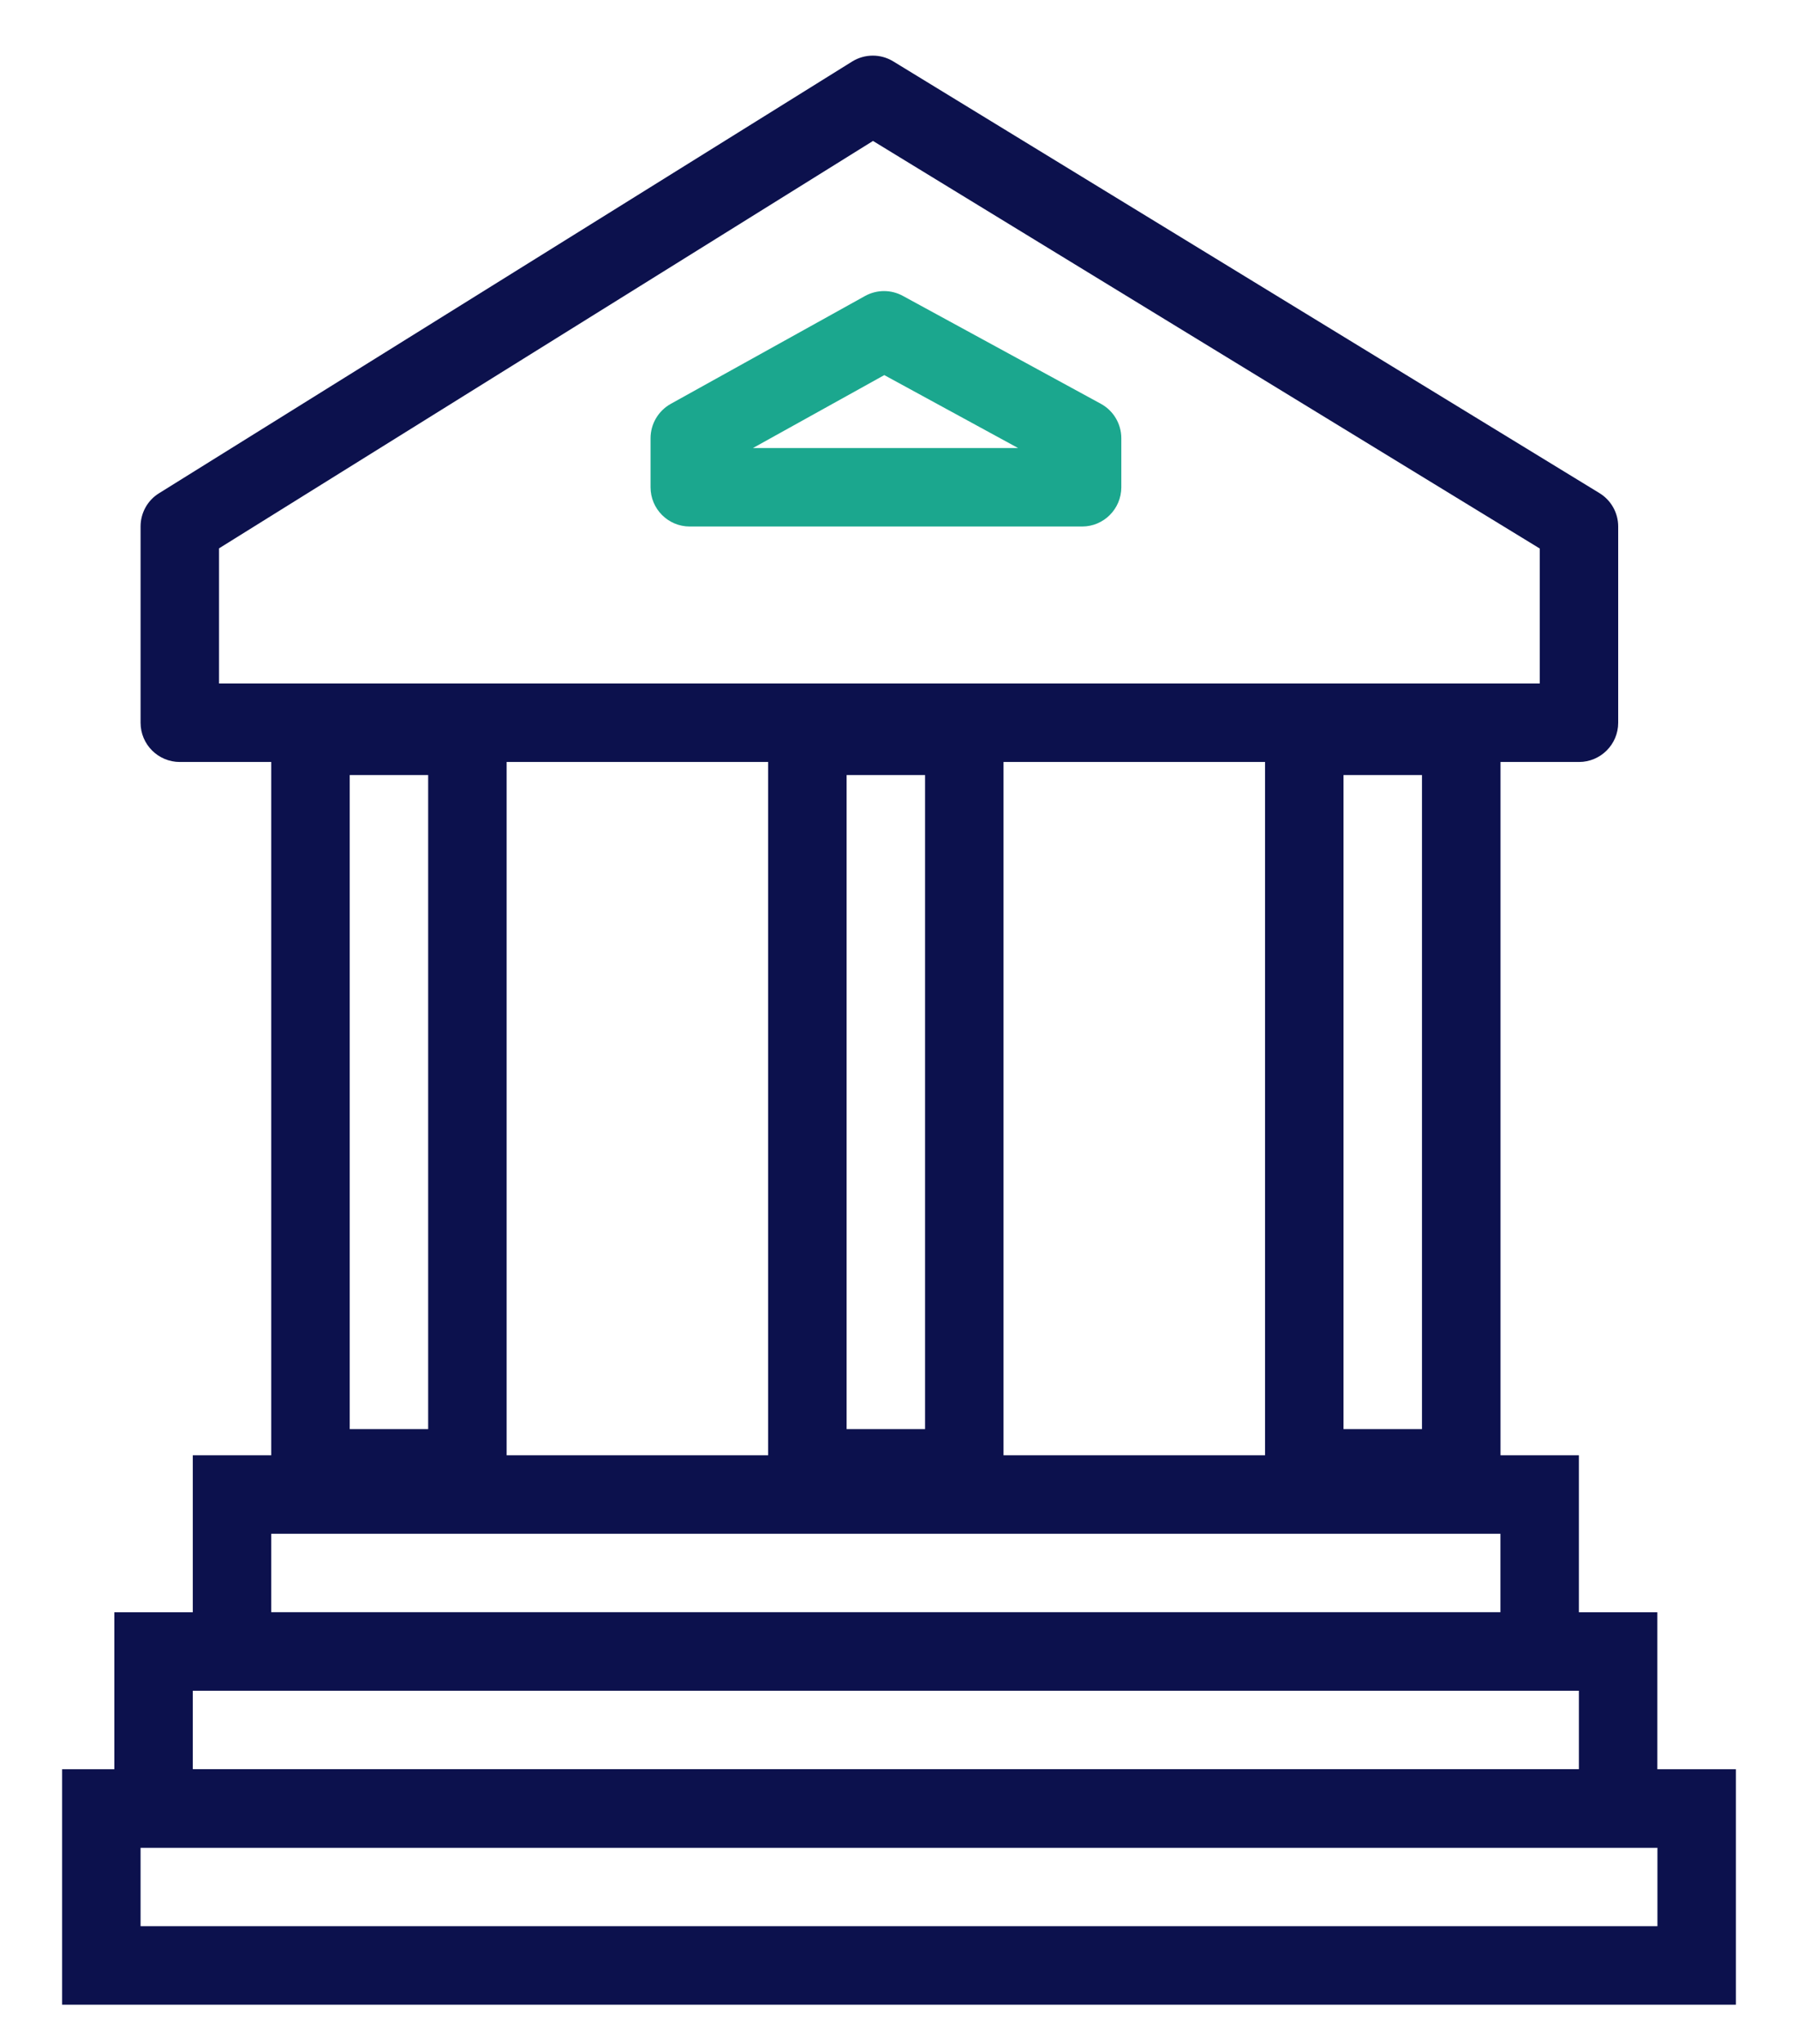
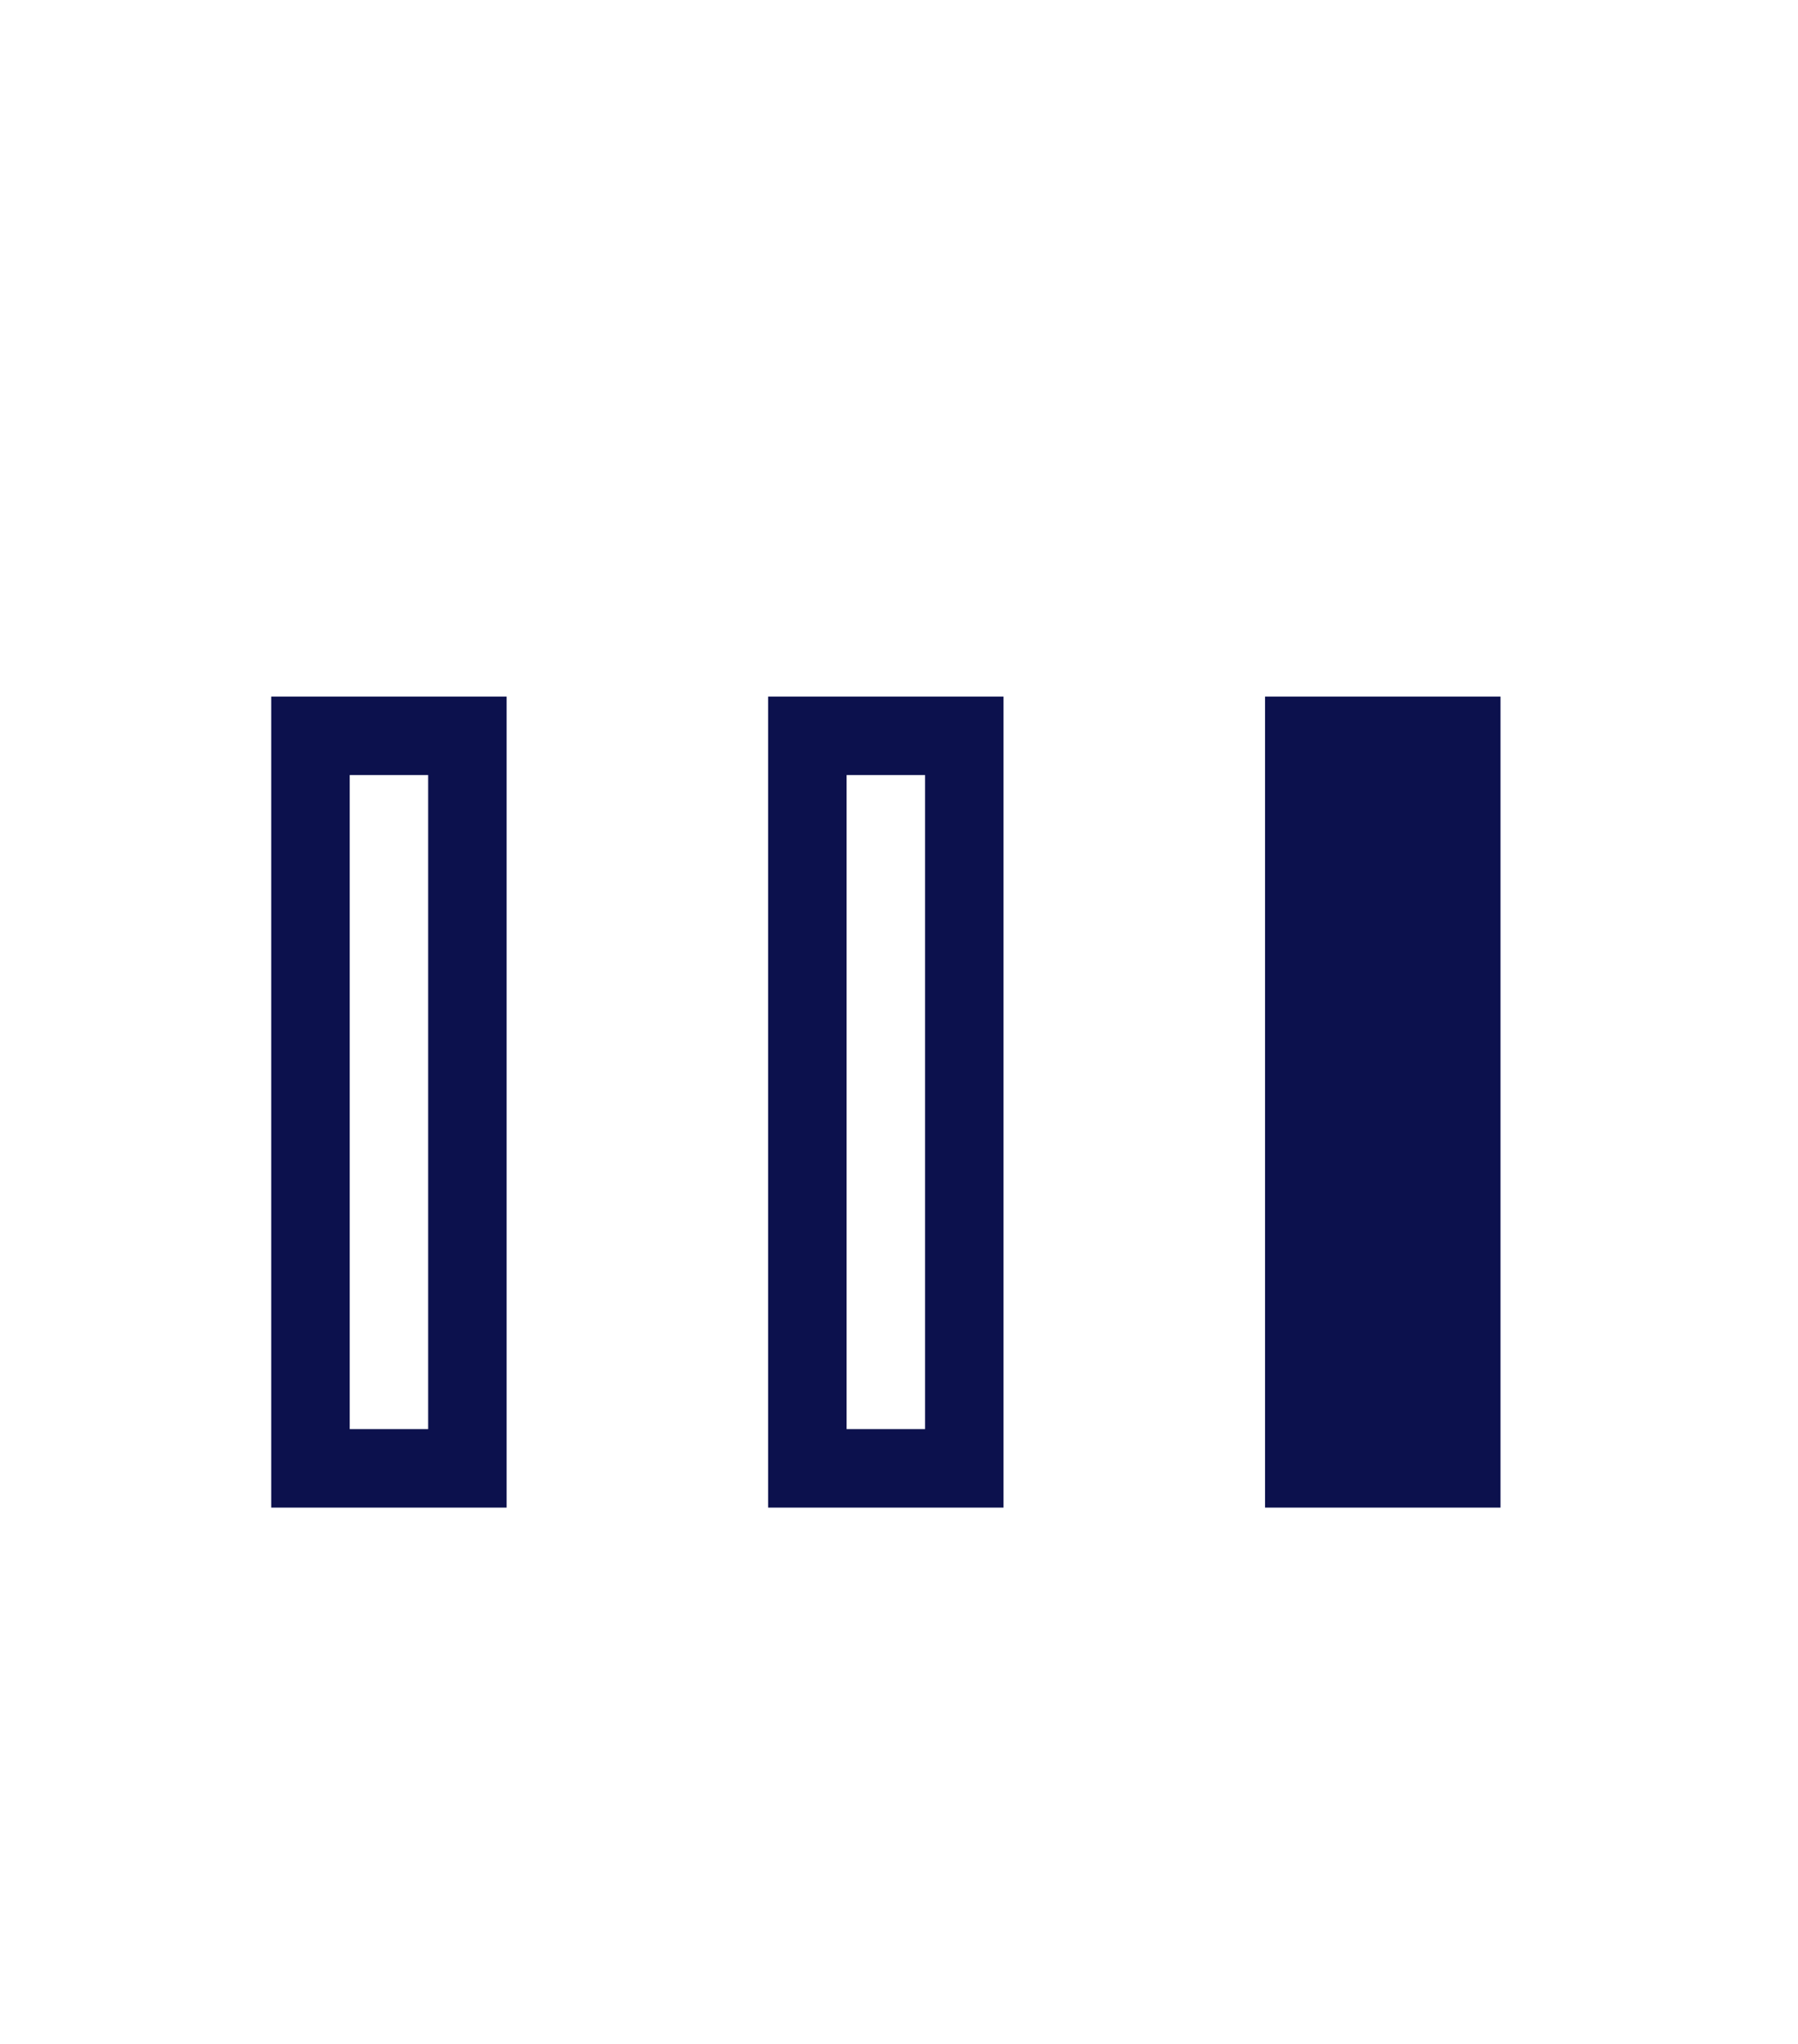
<svg xmlns="http://www.w3.org/2000/svg" width="22" height="25" viewBox="0 0 22 25" fill="none">
-   <path fill-rule="evenodd" clip-rule="evenodd" d="M10.426 0.753C10.58 0.657 10.775 0.656 10.93 0.751L19.57 6.031C19.713 6.118 19.8 6.273 19.8 6.44V8.84C19.8 9.105 19.585 9.32 19.32 9.32H2.2C1.935 9.32 1.72 9.105 1.72 8.84V6.44C1.72 6.274 1.805 6.12 1.946 6.033L10.426 0.753ZM10.682 1.724L2.68 6.707V8.36H18.84V6.709L10.682 1.724Z" fill="#0C114D" />
-   <path fill-rule="evenodd" clip-rule="evenodd" d="M10.585 3.62C10.728 3.541 10.903 3.54 11.047 3.619L13.47 4.939C13.624 5.023 13.72 5.184 13.72 5.36V5.96C13.72 6.225 13.505 6.44 13.24 6.44H8.44C8.175 6.44 7.96 6.225 7.96 5.96V5.36C7.96 5.186 8.055 5.025 8.207 4.94L10.585 3.62ZM10.82 4.588L9.213 5.48H12.457L10.82 4.588Z" fill="#1BA78E" />
  <path fill-rule="evenodd" clip-rule="evenodd" d="M5.239 9.48H4.279V17.48H5.239V9.48ZM3.319 8.52V18.44H6.199V8.52H3.319Z" fill="#0C114D" />
-   <path fill-rule="evenodd" clip-rule="evenodd" d="M3.319 18.76L3.319 19.72L18.359 19.72L18.359 18.76L3.319 18.76ZM2.359 20.68L19.319 20.68L19.319 17.8L2.359 17.8L2.359 20.68Z" fill="#0C114D" />
-   <path fill-rule="evenodd" clip-rule="evenodd" d="M2.359 20.68L2.359 21.64L19.319 21.64L19.319 20.68L2.359 20.68ZM1.399 22.6L20.279 22.6L20.279 19.72L1.399 19.72L1.399 22.6Z" fill="#0C114D" />
-   <path fill-rule="evenodd" clip-rule="evenodd" d="M1.72 22.6L1.72 23.56L20.28 23.56L20.28 22.6L1.72 22.6ZM0.76 24.52L21.24 24.52L21.24 21.64L0.76 21.64L0.76 24.52Z" fill="#0C114D" />
  <path fill-rule="evenodd" clip-rule="evenodd" d="M11.319 9.48H10.359V17.48H11.319V9.48ZM9.399 8.52V18.44H12.279V8.52H9.399Z" fill="#0C114D" />
-   <path fill-rule="evenodd" clip-rule="evenodd" d="M17.399 9.48H16.439V17.48H17.399V9.48ZM15.479 8.52V18.44H18.36V8.52H15.479Z" fill="#0C114D" />
+   <path fill-rule="evenodd" clip-rule="evenodd" d="M17.399 9.48V17.48H17.399V9.48ZM15.479 8.52V18.44H18.36V8.52H15.479Z" fill="#0C114D" />
</svg>